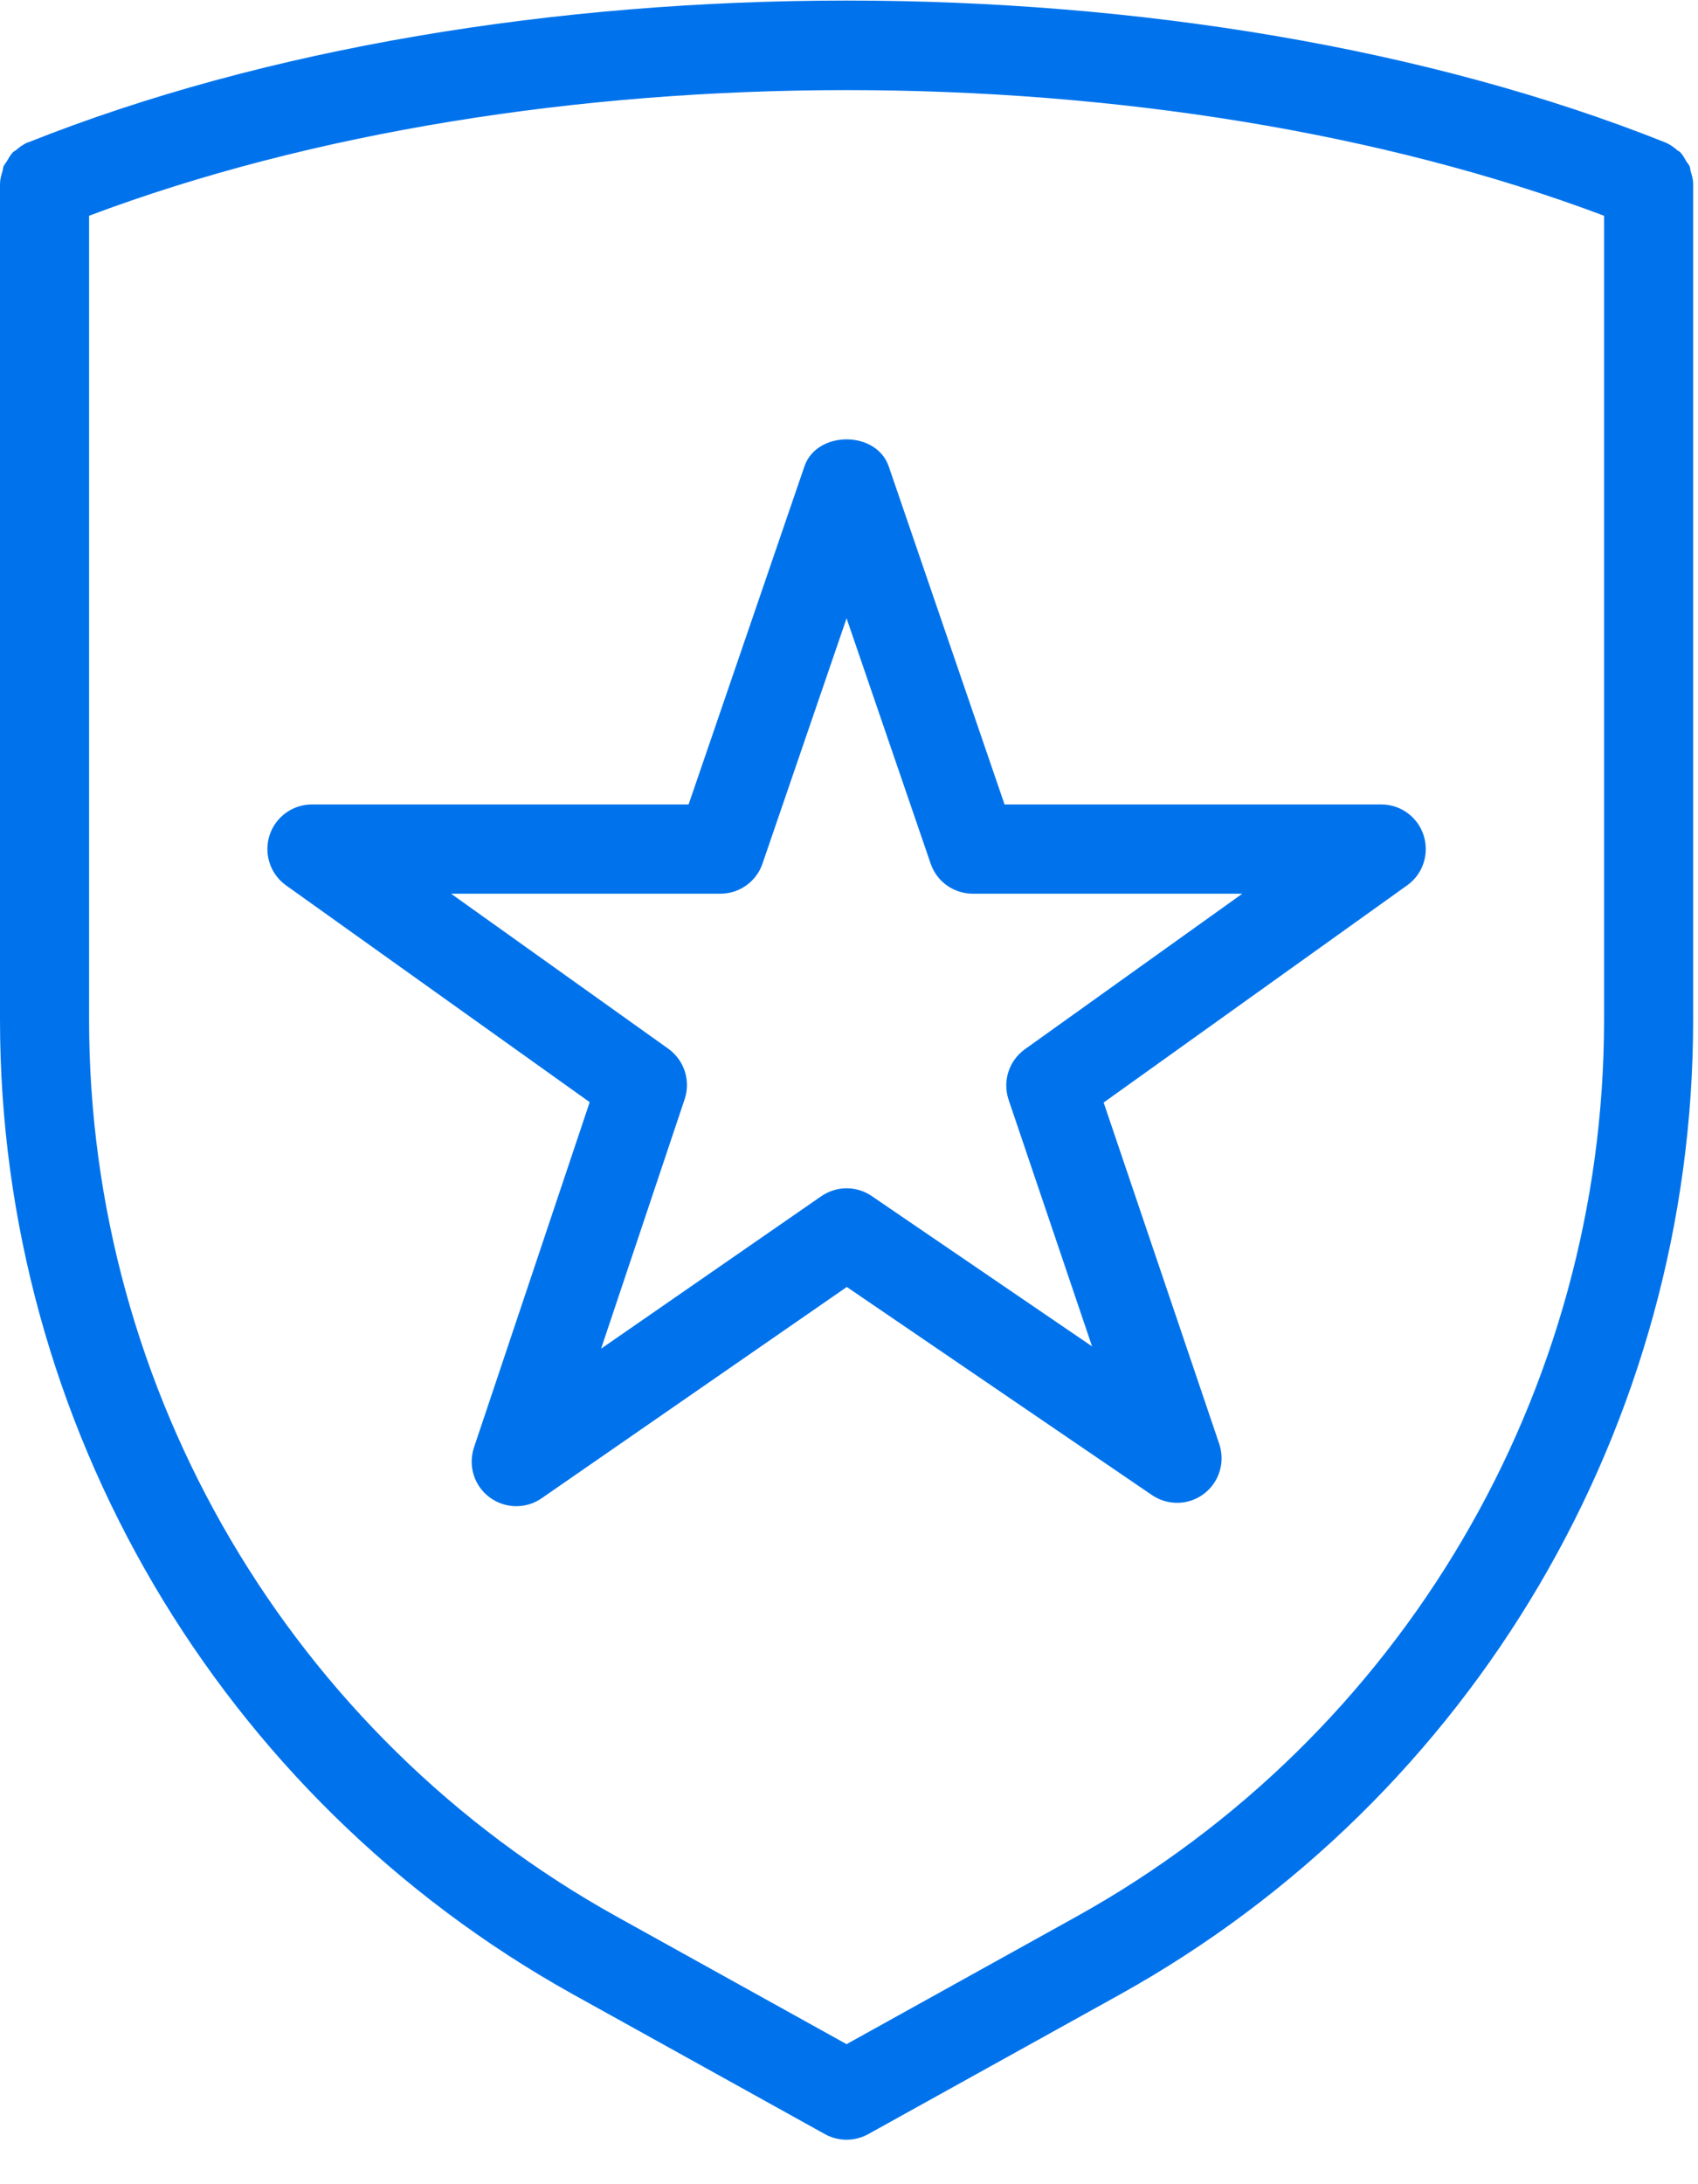
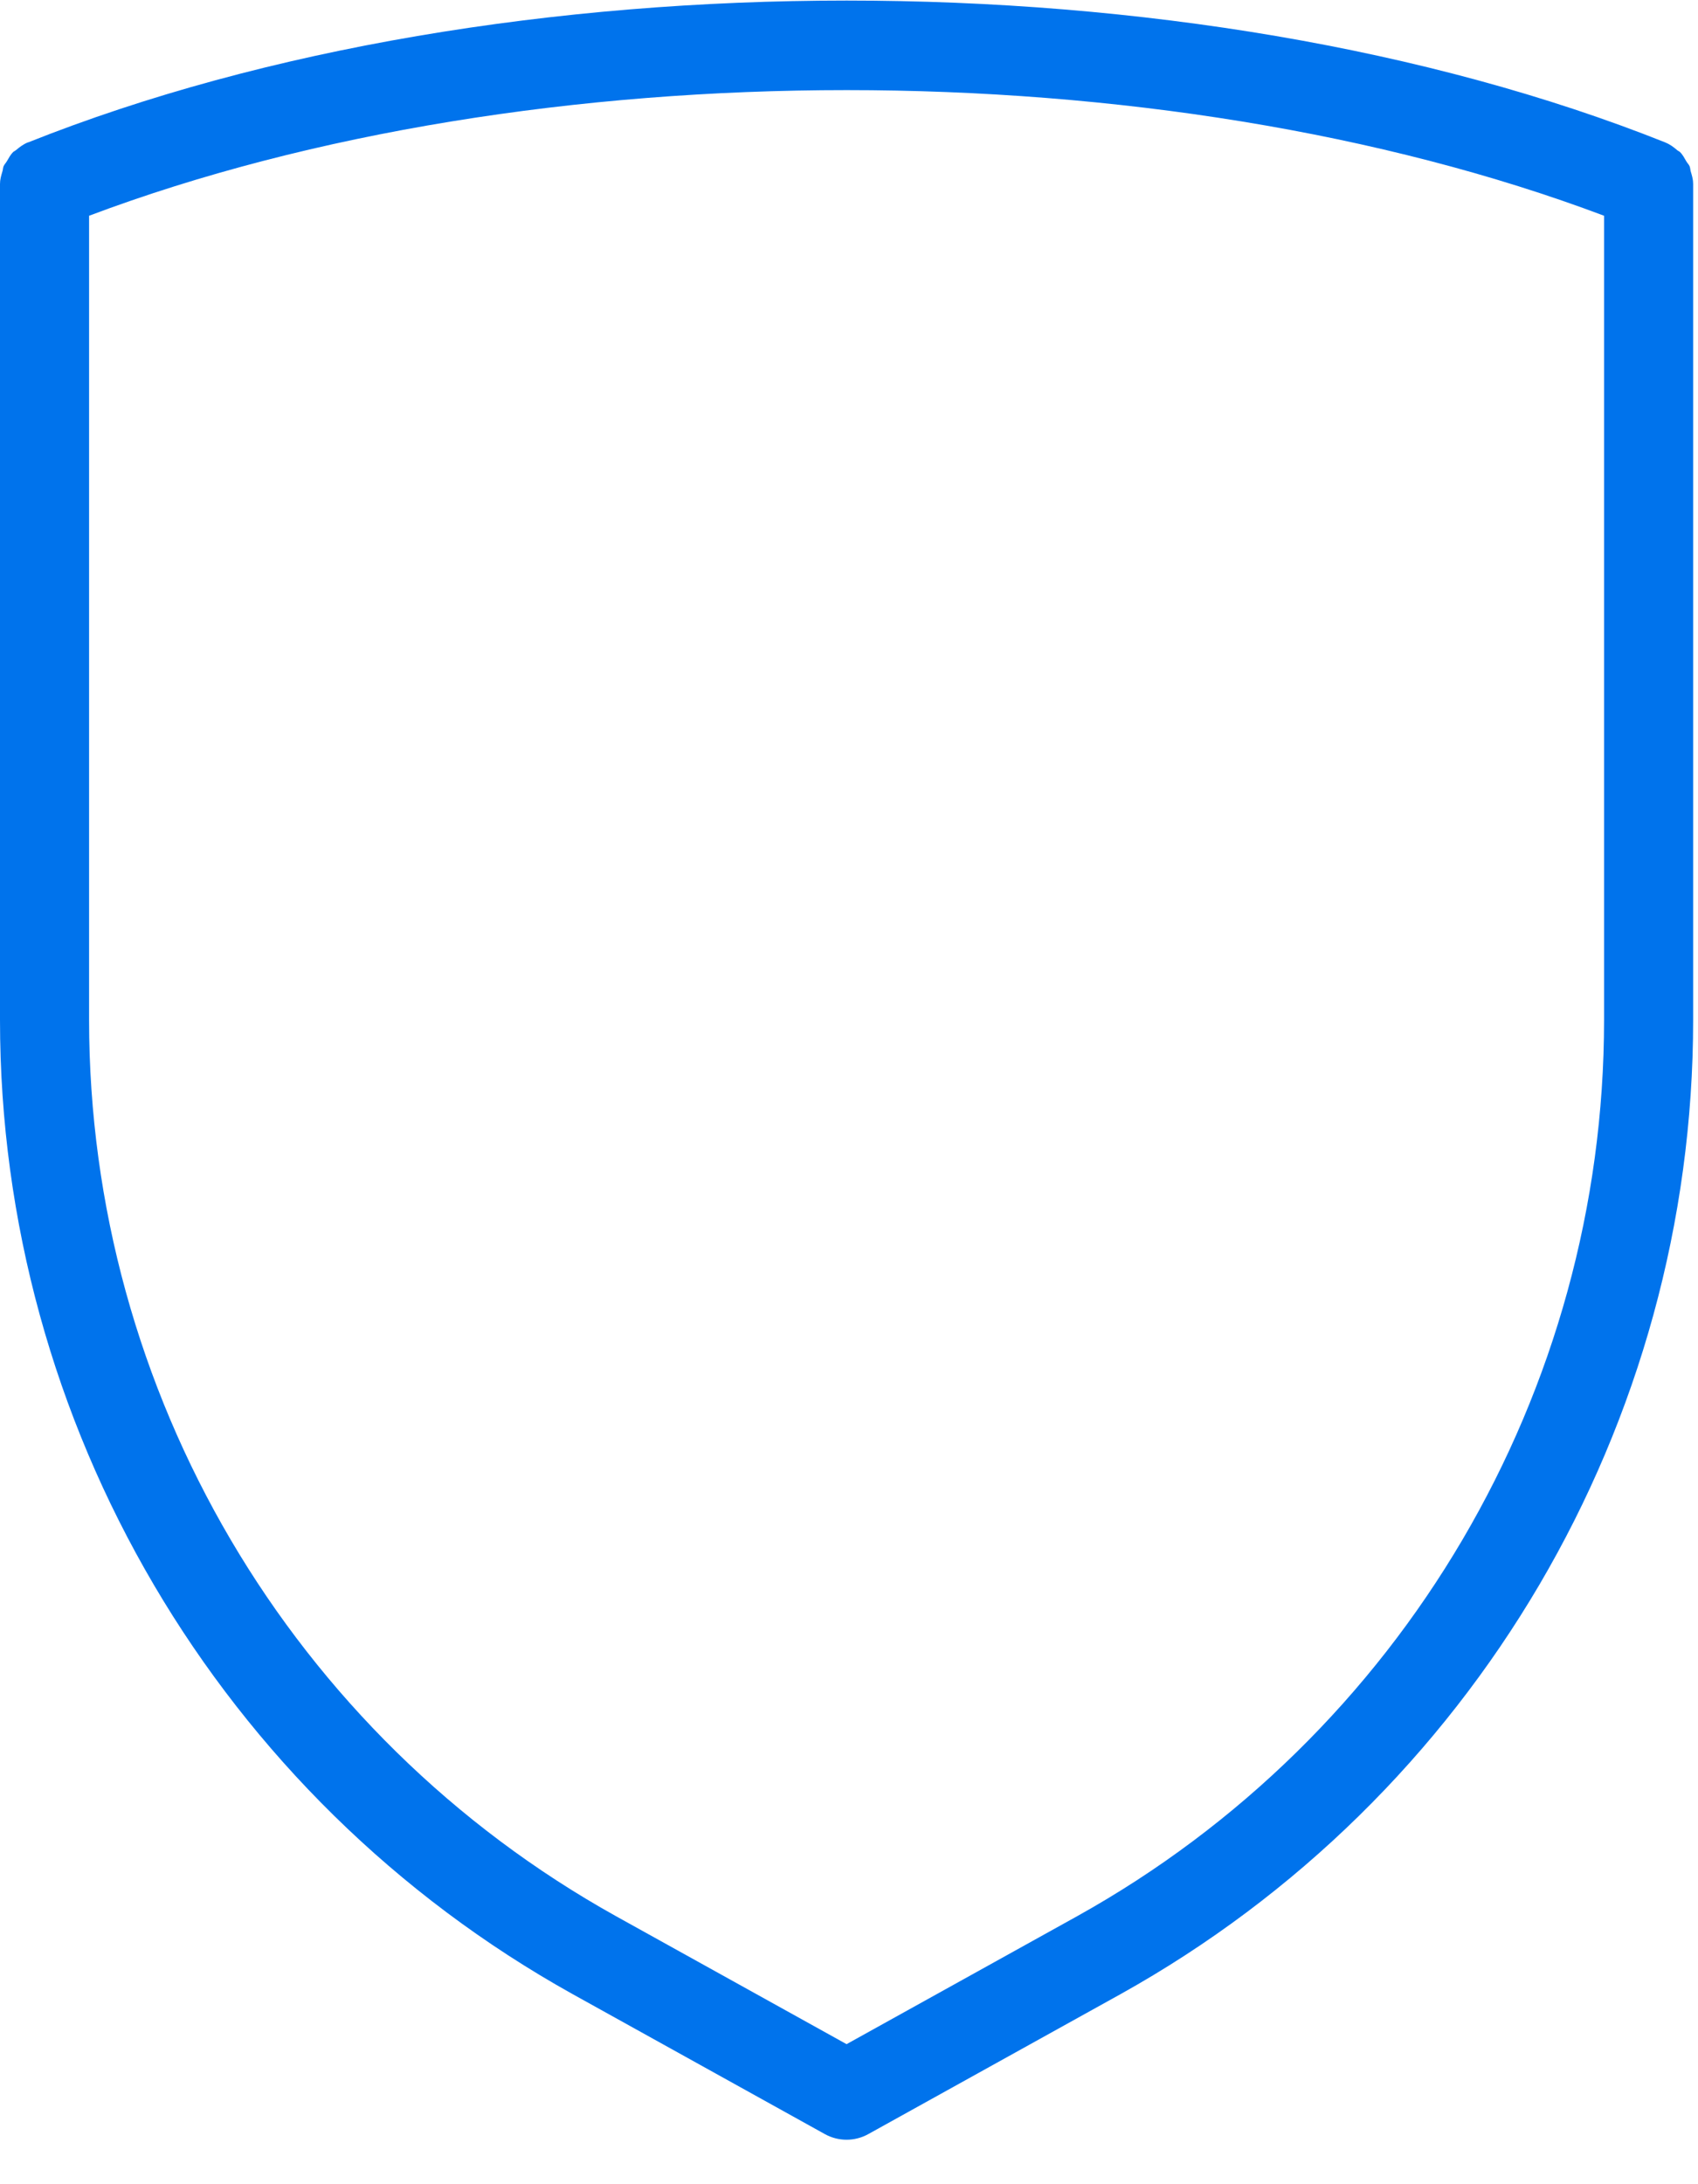
<svg xmlns="http://www.w3.org/2000/svg" width="28px" height="36px" viewBox="0 0 28 36" version="1.1">
  <desc>Created with Sketch.</desc>
  <defs />
  <g id="dh_domains_desktop" stroke="none" stroke-width="1" fill="none" fill-rule="evenodd">
    <g id="dh_domains-privacy" transform="translate(-149, -1367)" fill="#0073EC">
      <g id="Multiple-Layers-.-.-." transform="translate(0, 1092)">
        <g id="Line-1" transform="translate(149, 274)">
          <g id="Feature-1" transform="translate(0, 1)">
            <g id="security-shield-star">
              <g id="icons">
                <path d="M27.879,2.821 C27.872,2.795 27.872,2.764 27.861,2.739 C27.848,2.71 27.824,2.688 27.808,2.66 C27.776,2.605 27.748,2.55 27.704,2.507 C27.691,2.494 27.672,2.488 27.658,2.476 C27.6,2.426 27.538,2.379 27.464,2.35 C27.463,2.348 27.462,2.347 27.459,2.347 C19.638,-0.77 8.285,-0.77 0.464,2.347 C0.461,2.345 0.46,2.348 0.457,2.348 C0.384,2.378 0.322,2.425 0.263,2.475 C0.25,2.486 0.231,2.494 0.217,2.505 C0.173,2.55 0.144,2.605 0.113,2.658 C0.097,2.686 0.072,2.71 0.06,2.738 C0.048,2.764 0.05,2.793 0.041,2.821 C0.022,2.886 0.001,2.951 0.001,3.02 C0.001,3.023 0,3.024 0,3.027 L0,16.811 C0,23.473 3.618,29.626 9.444,32.868 L13.603,35.175 C13.715,35.237 13.838,35.267 13.96,35.267 C14.082,35.267 14.205,35.237 14.317,35.175 L18.477,32.868 C24.302,29.626 27.92,23.473 27.92,16.811 L27.92,3.027 C27.92,3.024 27.919,3.023 27.919,3.02 C27.919,2.951 27.898,2.886 27.879,2.821 L27.879,2.821 Z M17.762,31.583 L13.96,33.692 L10.158,31.583 C4.799,28.602 1.469,22.94 1.469,16.811 L1.469,3.556 C8.807,0.795 19.113,0.795 26.451,3.556 L26.451,16.811 C26.451,22.94 23.121,28.602 17.762,31.583 L17.762,31.583 Z" id="Shape" />
-                 <path d="M22.777,13.259 L16.565,13.259 L14.655,7.687 C14.451,7.093 13.468,7.093 13.265,7.687 L11.355,13.259 L5.143,13.259 C4.824,13.259 4.541,13.466 4.444,13.77 C4.347,14.075 4.457,14.407 4.717,14.593 L9.724,18.166 L7.816,23.857 C7.716,24.158 7.818,24.489 8.072,24.678 C8.203,24.775 8.357,24.825 8.513,24.825 C8.658,24.825 8.805,24.783 8.931,24.695 L13.964,21.212 L18.996,24.642 C19.257,24.819 19.604,24.812 19.854,24.62 C20.105,24.429 20.207,24.099 20.105,23.798 L18.199,18.172 L23.204,14.592 C23.465,14.407 23.573,14.073 23.476,13.769 C23.379,13.465 23.096,13.259 22.777,13.259 L22.777,13.259 Z M16.9,17.294 C16.637,17.482 16.529,17.82 16.632,18.127 L18.008,22.191 L14.374,19.713 C14.123,19.541 13.792,19.544 13.543,19.716 L9.912,22.229 L11.29,18.117 C11.393,17.81 11.283,17.474 11.02,17.285 L7.438,14.73 L11.879,14.73 C12.194,14.73 12.473,14.53 12.574,14.233 L13.96,10.191 L15.346,14.233 C15.447,14.53 15.726,14.73 16.041,14.73 L20.486,14.73 L16.9,17.294 L16.9,17.294 Z" id="Shape" />
              </g>
            </g>
          </g>
        </g>
      </g>
    </g>
  </g>
</svg>